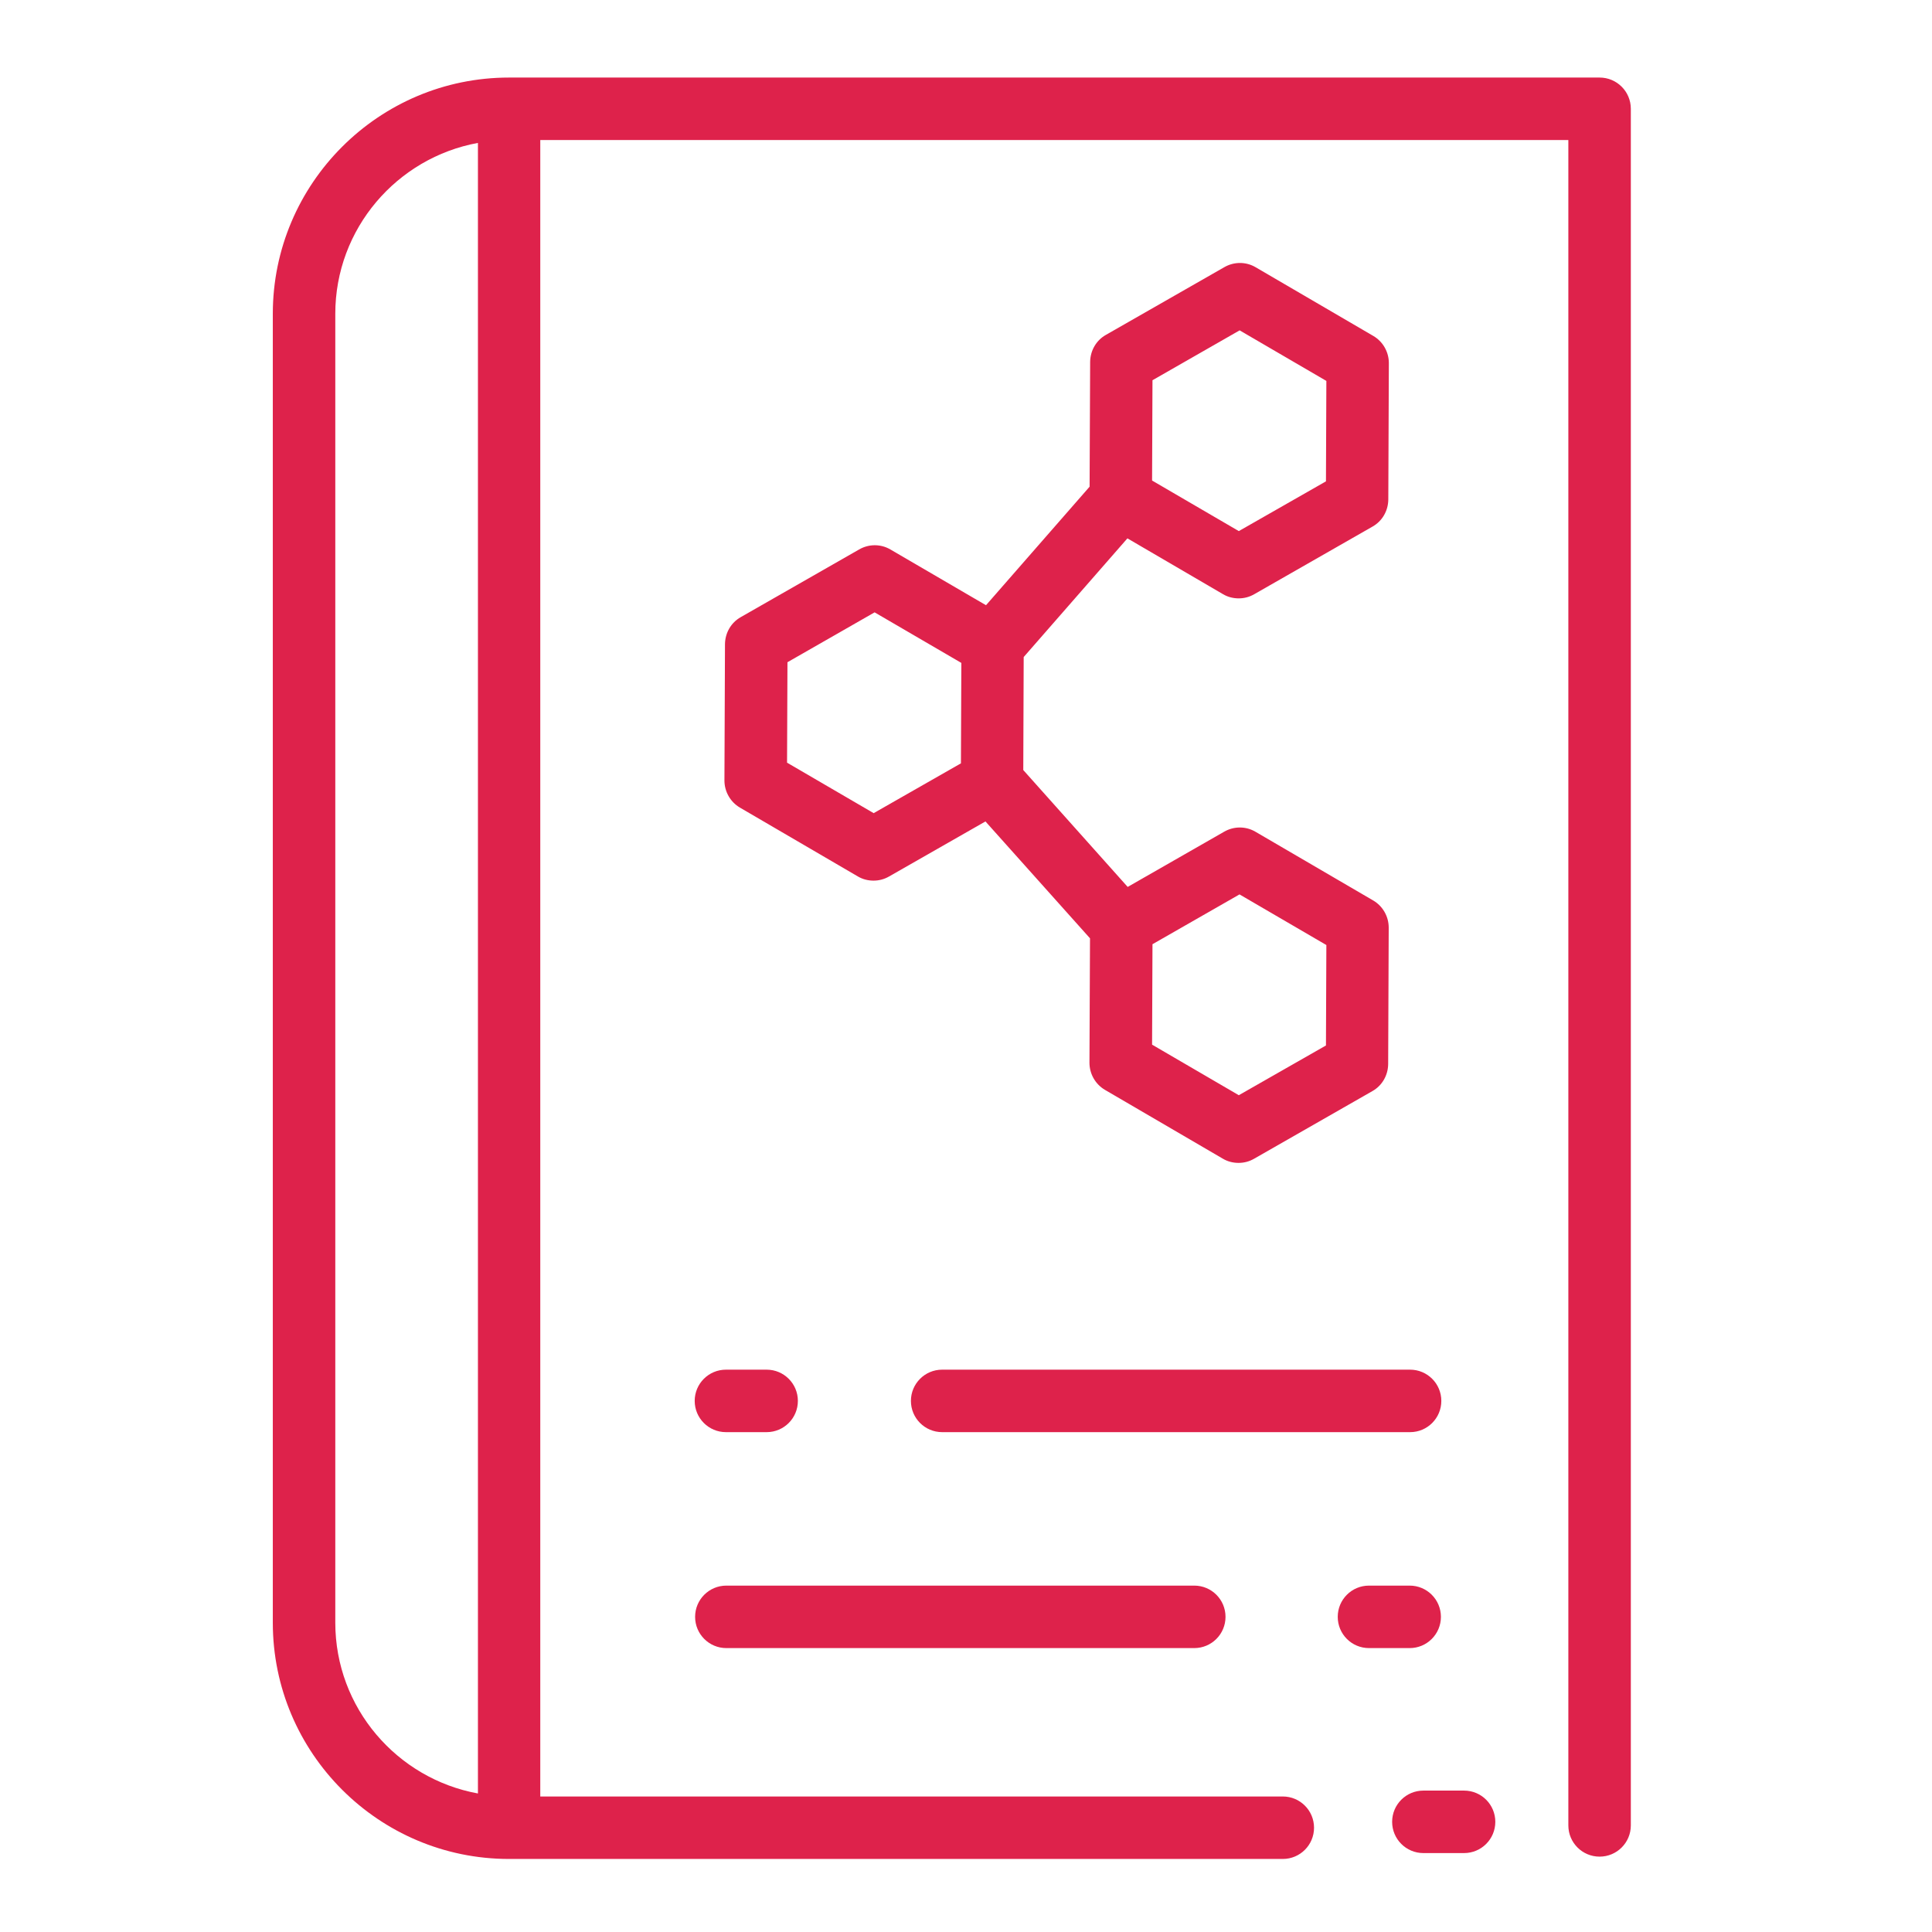
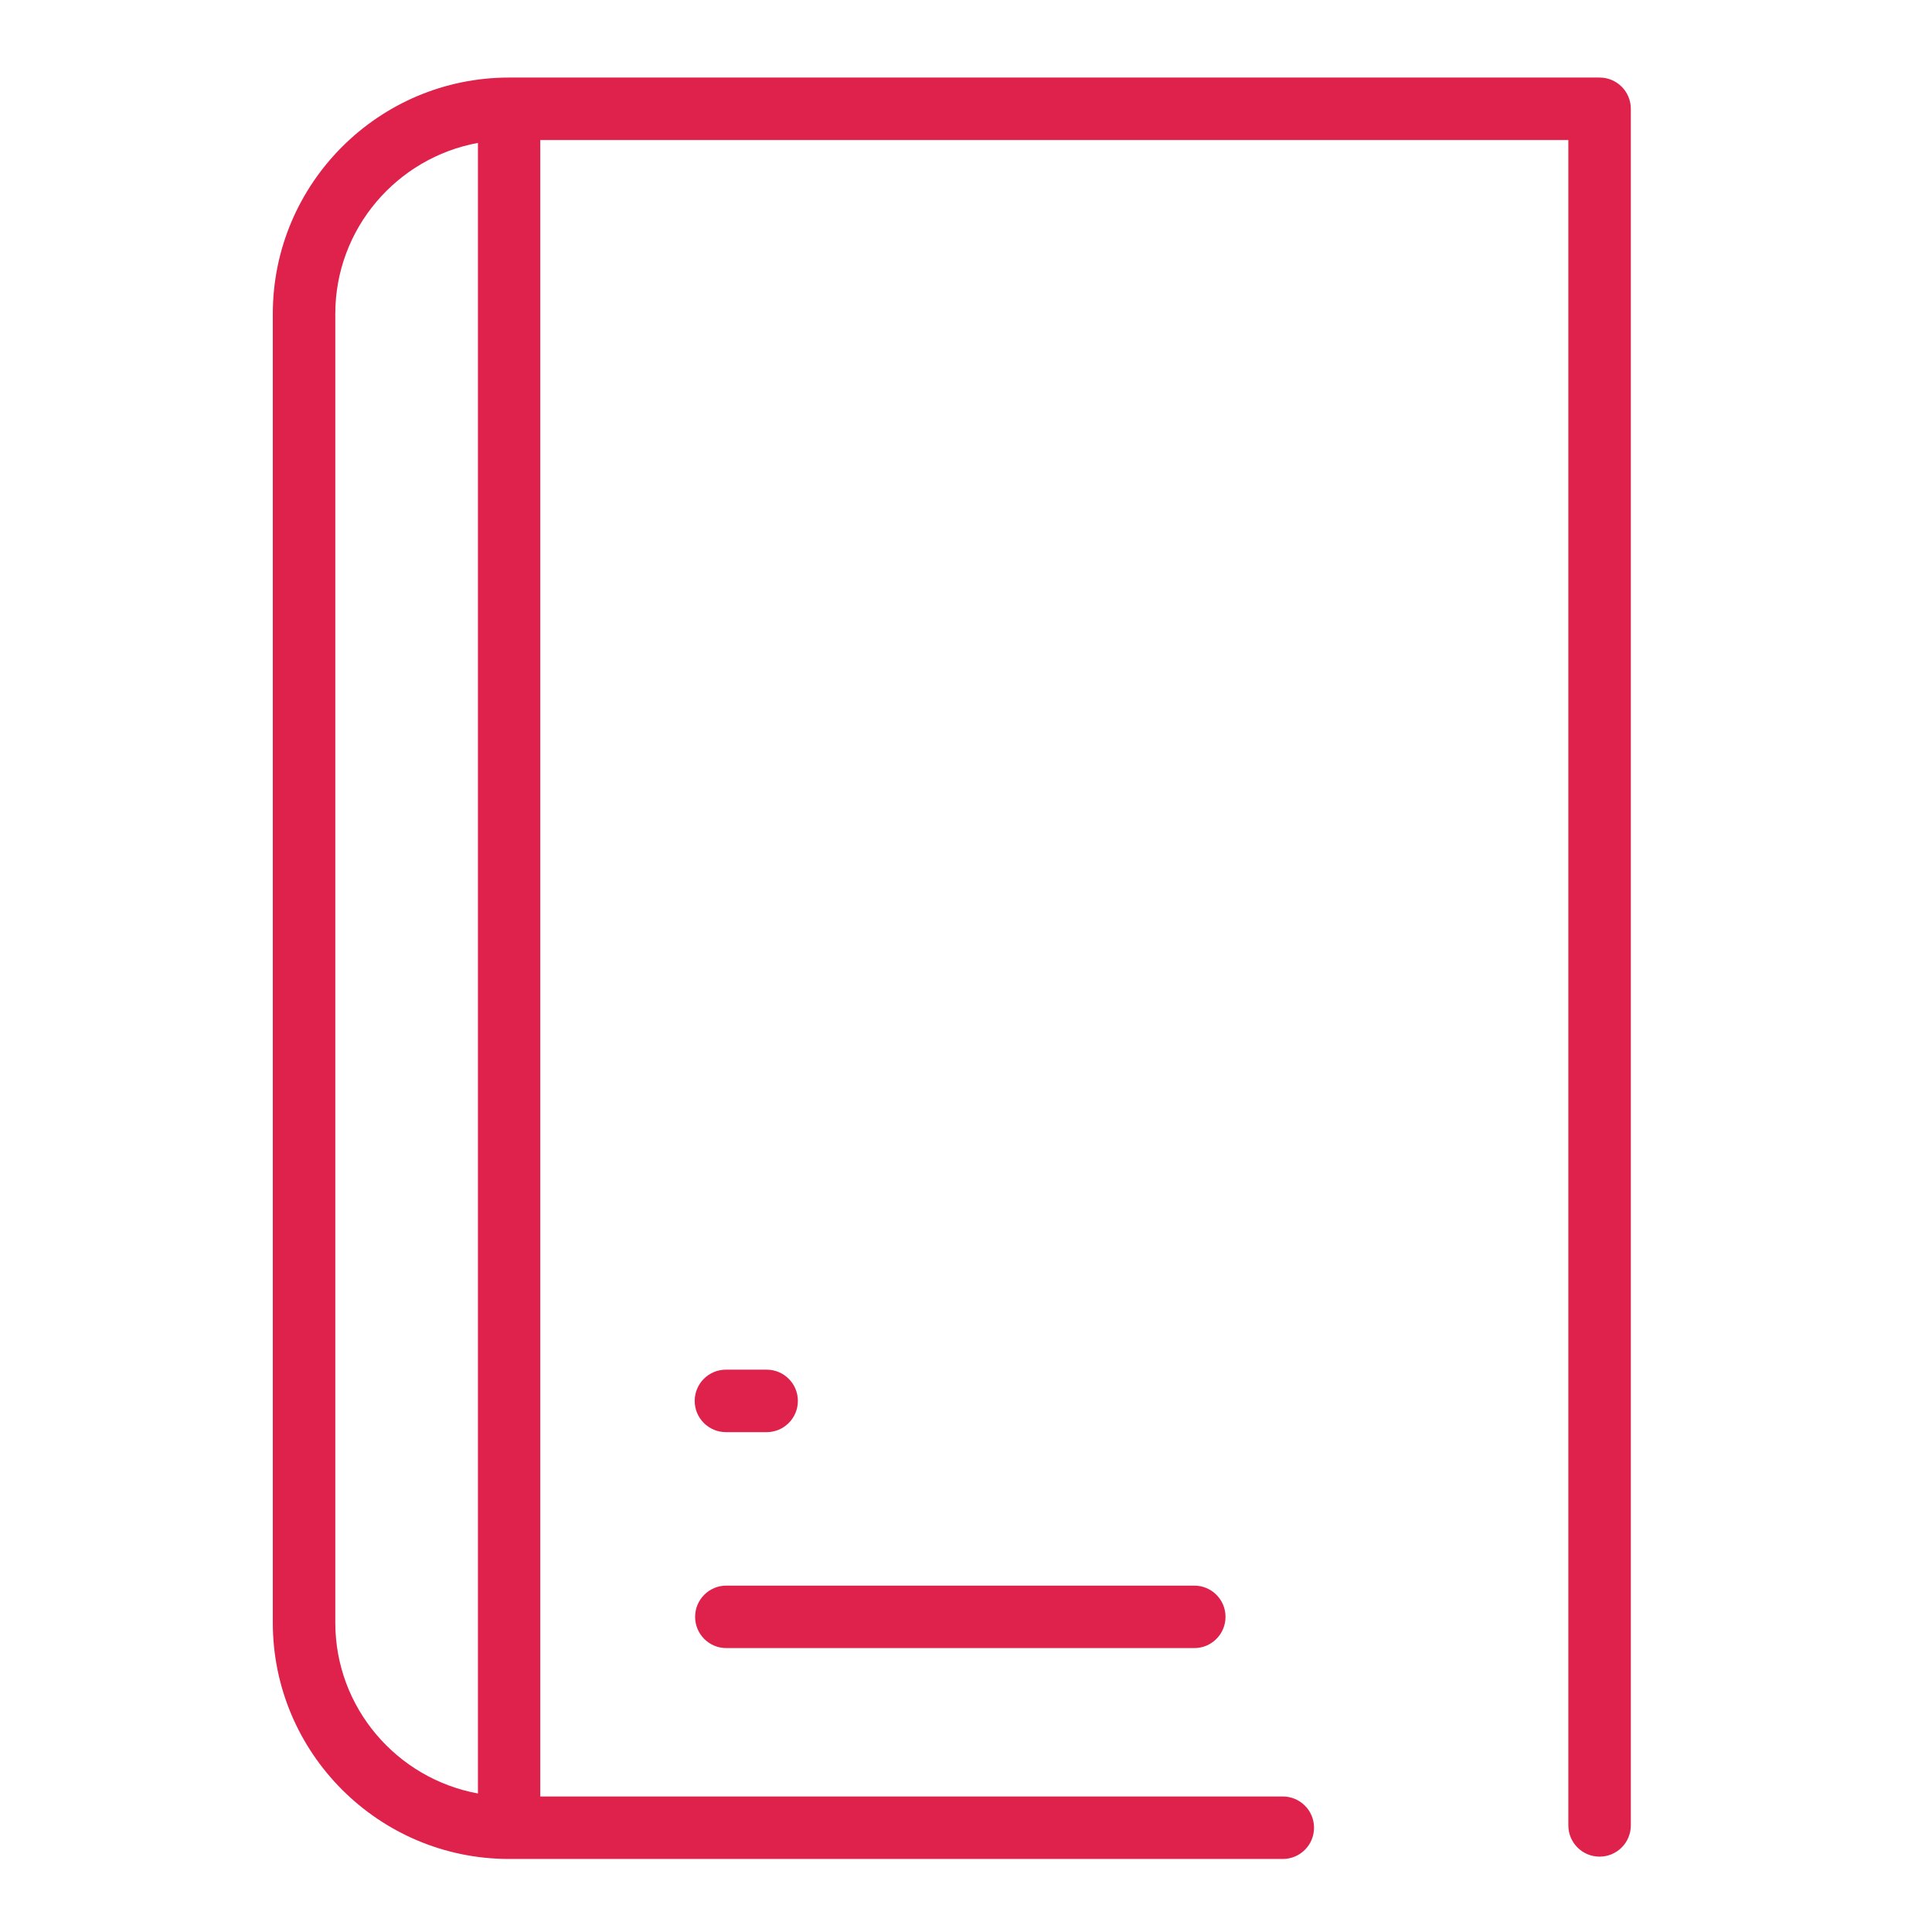
<svg xmlns="http://www.w3.org/2000/svg" id="publication" viewBox="0 0 141 141">
  <defs>
    <style> .cls-1 { fill: #de224b; } </style>
  </defs>
  <path class="cls-1" d="m116.74,5.66H37.15c-9.5,0-17.24,7.73-17.24,17.24v95.53c0,9.5,7.73,17.24,17.24,17.24h56.47c1.26,0,2.28-1.02,2.28-2.28s-1.02-2.28-2.28-2.28h-54.19V10.22h75.03v123c0,1.26,1.02,2.28,2.28,2.28s2.28-1.02,2.28-2.28V7.94c0-1.26-1.02-2.28-2.28-2.28ZM24.47,118.43V22.9c0-6.21,4.5-11.39,10.41-12.47v120.46c-5.91-1.08-10.41-6.25-10.41-12.47Z" />
-   <path class="cls-1" d="m106.85,130.68h-2.97c-1.26,0-2.28,1.02-2.28,2.28s1.02,2.28,2.28,2.28h2.97c1.26,0,2.28-1.02,2.28-2.28s-1.02-2.28-2.28-2.28Z" />
  <path class="cls-1" d="m53.01,120.28h34.15c1.26,0,2.28-1.02,2.28-2.28s-1.02-2.28-2.28-2.28h-34.15c-1.26,0-2.28,1.02-2.28,2.28s1.02,2.28,2.28,2.28Z" />
-   <path class="cls-1" d="m105.16,118c0-1.26-1.02-2.28-2.28-2.28h-2.97c-1.26,0-2.28,1.02-2.28,2.28s1.02,2.28,2.28,2.28h2.97c1.26,0,2.28-1.02,2.28-2.28Z" />
-   <path class="cls-1" d="m105.19,102.24c0-1.26-1.02-2.28-2.28-2.28h-34.15c-1.26,0-2.28,1.02-2.28,2.28s1.02,2.28,2.28,2.28h34.15c1.26,0,2.28-1.02,2.28-2.28Z" />
  <path class="cls-1" d="m50.7,102.24c0,1.26,1.02,2.28,2.28,2.28h2.97c1.26,0,2.28-1.02,2.28-2.28s-1.02-2.28-2.28-2.28h-2.97c-1.26,0-2.28,1.02-2.28,2.28Z" />
-   <path class="cls-1" d="m74.72,47.94l7.56-8.65,6.97,4.07c.35.21.75.31,1.15.31s.78-.1,1.13-.3l8.64-4.94c.71-.4,1.14-1.15,1.15-1.97l.04-9.96c0-.81-.43-1.57-1.13-1.98l-8.6-5.02c-.7-.41-1.57-.41-2.28,0l-8.64,4.94c-.71.4-1.14,1.15-1.15,1.97l-.04,9.11-7.56,8.65-6.98-4.07c-.7-.41-1.57-.41-2.28,0l-8.64,4.94c-.71.4-1.14,1.15-1.15,1.97l-.04,9.95c0,.81.43,1.57,1.13,1.98l8.6,5.02c.35.21.75.31,1.15.31s.78-.1,1.13-.3l7.04-4.02,7.63,8.53-.04,9.08c0,.81.43,1.57,1.13,1.98l8.6,5.02c.35.21.75.31,1.15.31s.78-.1,1.13-.3l8.64-4.94c.71-.4,1.14-1.15,1.15-1.97l.04-9.96c0-.81-.43-1.57-1.13-1.98l-8.6-5.02c-.7-.41-1.57-.41-2.28,0l-7.04,4.03-7.62-8.53.03-8.23Zm9.39-20.19l6.36-3.64,6.33,3.69-.03,7.33-6.36,3.63-6.33-3.69.03-7.33Zm-20.34,31.6l-6.33-3.69.03-7.33,6.36-3.64,6.33,3.69-.03,7.33-6.36,3.63Zm26.7,5.93l6.33,3.69-.03,7.33-6.36,3.63-6.33-3.69.03-7.33,6.36-3.64Z" />
</svg>